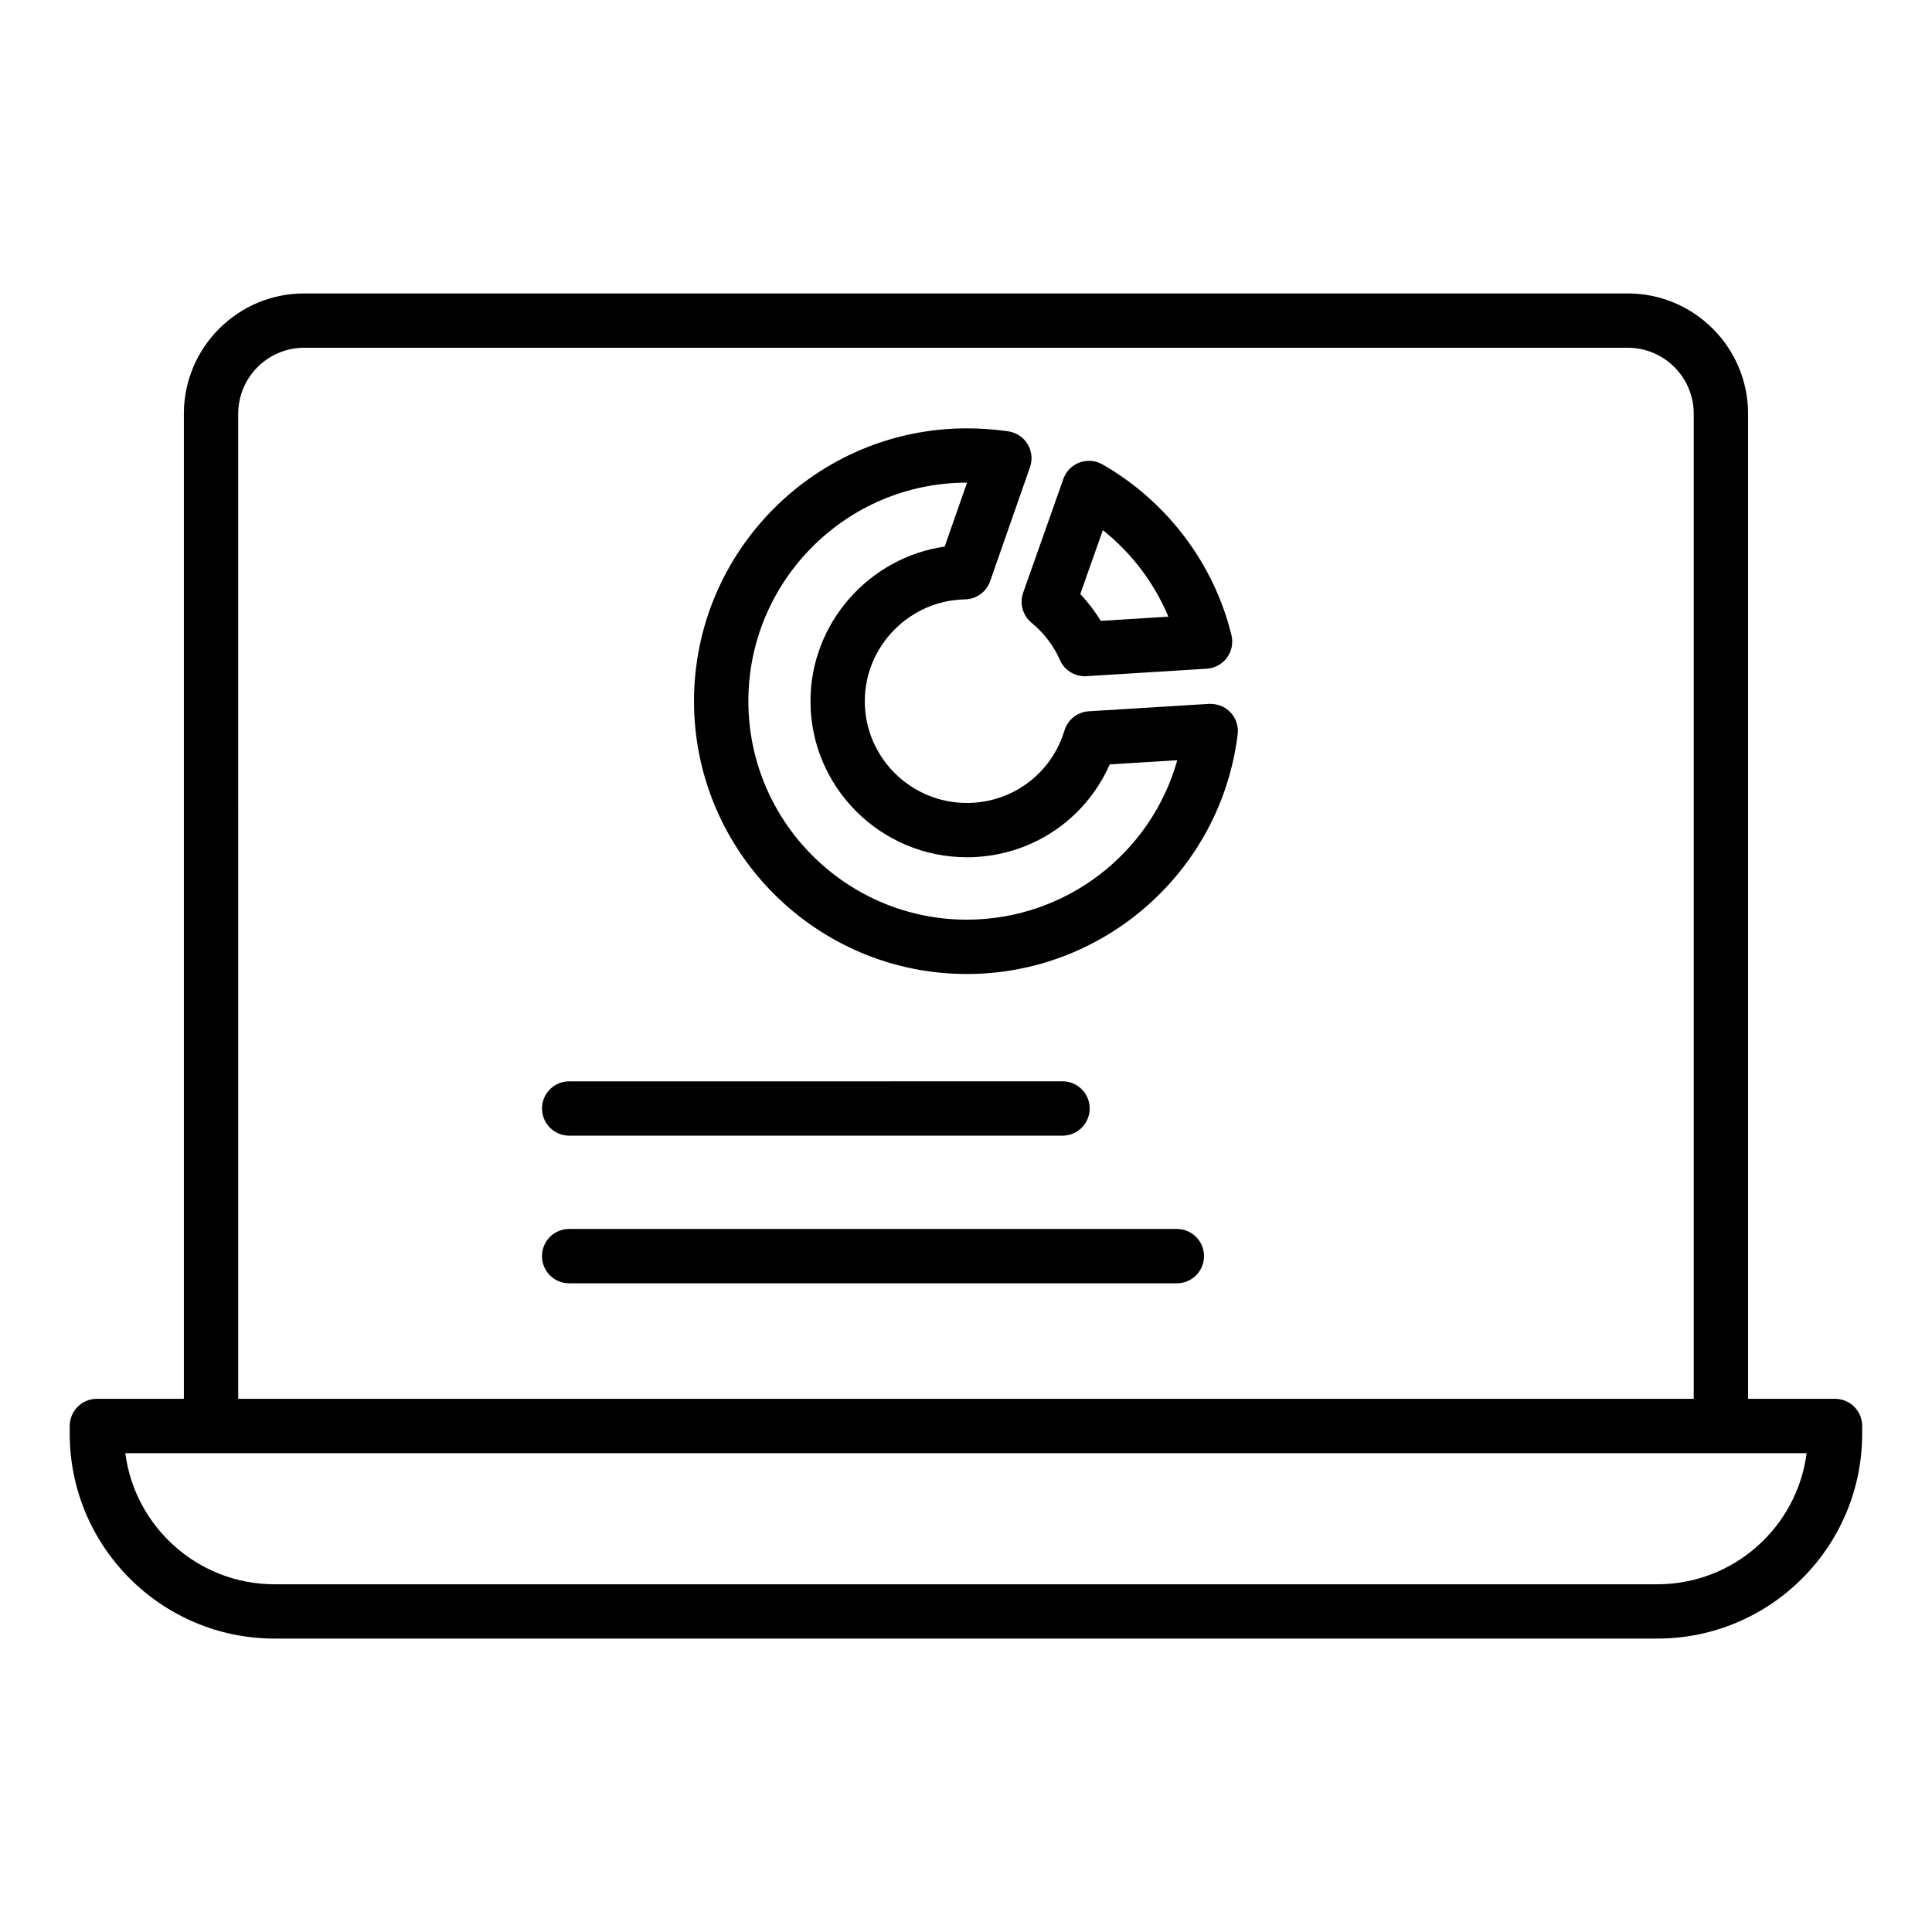
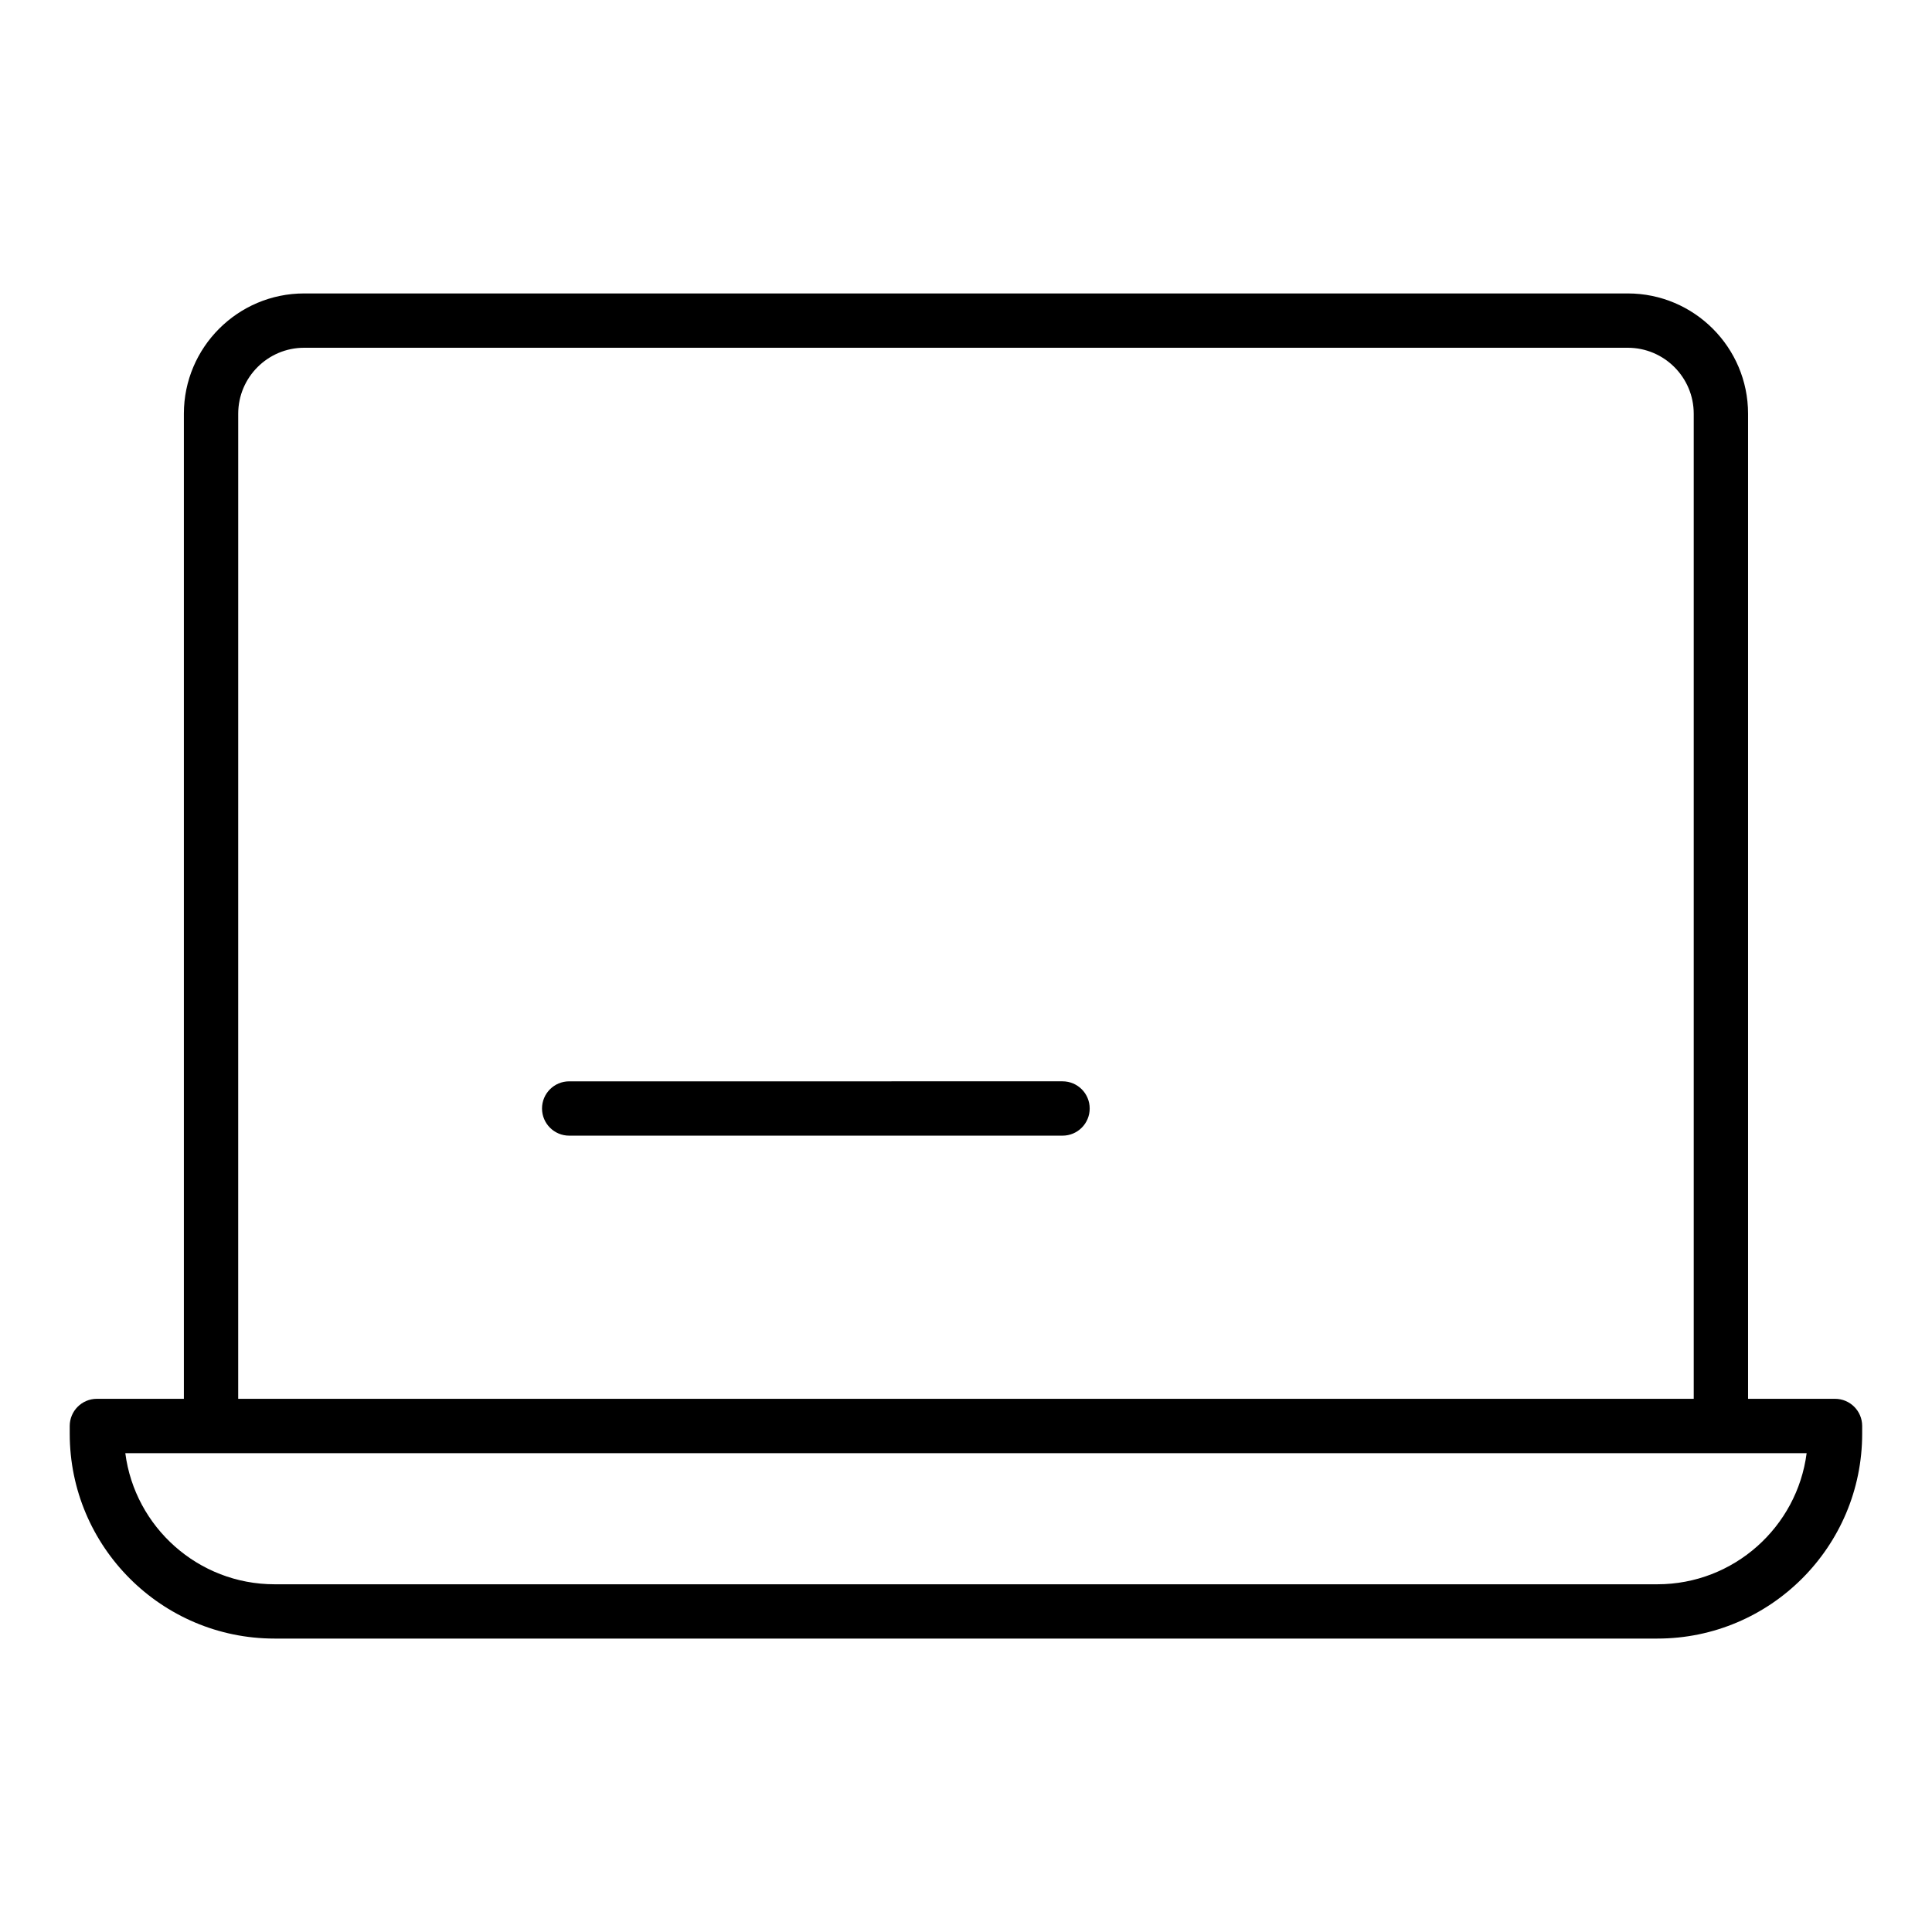
<svg xmlns="http://www.w3.org/2000/svg" fill="#000000" width="800px" height="800px" version="1.1" viewBox="144 144 512 512">
  <g>
    <path d="m630.31 514.7h-23.055v-261.06c0-17.578-14.297-31.875-31.867-31.875h-350.79c-17.57 0-31.867 14.297-31.867 31.875v261.06h-23.051c-3.977 0-7.199 3.219-7.199 7.199v2.066c0 29.93 24.348 54.273 54.273 54.273h366.47c29.926 0 54.273-24.348 54.273-54.277v-2.066c0-3.977-3.219-7.195-7.195-7.195zm-423.18-261.06c0-9.637 7.836-17.48 17.473-17.48h350.78c9.637 0 17.473 7.844 17.473 17.48v261.06h-385.73zm376.1 310.21h-366.47c-20.25 0-37.027-15.176-39.551-34.75h445.57c-2.523 19.574-19.301 34.75-39.551 34.75z" />
    <path d="m294.84 444.96h130.74c3.977 0 7.199-3.219 7.199-7.199 0-3.977-3.219-7.199-7.199-7.199l-130.74 0.004c-3.977 0-7.199 3.219-7.199 7.199 0.004 3.977 3.223 7.195 7.199 7.195z" />
-     <path d="m455.88 469.69h-161.05c-3.977 0-7.199 3.219-7.199 7.199 0 3.977 3.219 7.199 7.199 7.199h161.05c3.977 0 7.199-3.219 7.199-7.199s-3.223-7.199-7.199-7.199z" />
-     <path d="m464.42 330.53-31.883 1.969c-3 0.184-5.574 2.215-6.445 5.098-3.481 11.477-13.875 19.195-25.859 19.195-14.914 0-27.055-12.098-27.055-26.969 0-14.625 11.906-26.73 26.539-26.977 3.016-0.051 5.68-1.977 6.676-4.82l10.57-30.223c0.711-2.031 0.473-4.266-0.641-6.109-1.117-1.836-2.996-3.078-5.117-3.387-3.578-0.52-7.273-0.789-10.98-0.789-39.867 0-72.305 32.438-72.305 72.305 0 39.867 32.438 72.297 72.305 72.297 36.484 0 67.34-27.312 71.77-63.531 0.262-2.121-0.438-4.246-1.898-5.805-1.457-1.559-3.531-2.324-5.676-2.254zm-64.184 57.191c-31.93 0-57.91-25.977-57.91-57.902 0-31.93 25.977-57.91 57.91-57.91h0.043l-5.926 16.945c-20.023 2.867-35.566 20.27-35.566 40.961 0 22.809 18.59 41.363 41.449 41.363 16.645 0 31.285-9.699 37.855-24.605l17.902-1.102c-6.91 24.609-29.516 42.25-55.758 42.25z" />
-     <path d="m417.34 309.01c3.316 2.742 5.926 6.156 7.543 9.875 1.145 2.637 3.746 4.324 6.602 4.324 0.148 0 0.297-0.008 0.441-0.016l31.875-1.977c2.129-0.133 4.09-1.203 5.356-2.918 1.258-1.715 1.699-3.902 1.195-5.973-4.633-18.965-17.094-35.461-34.188-45.25-1.848-1.062-4.082-1.25-6.078-0.508-2.004 0.746-3.57 2.332-4.281 4.352l-10.656 30.145c-1.012 2.848-0.133 6.019 2.191 7.945zm18.93-24.516c7.633 6.078 13.629 14 17.359 22.934l-17.93 1.109c-1.523-2.531-3.344-4.922-5.418-7.106z" />
  </g>
</svg>